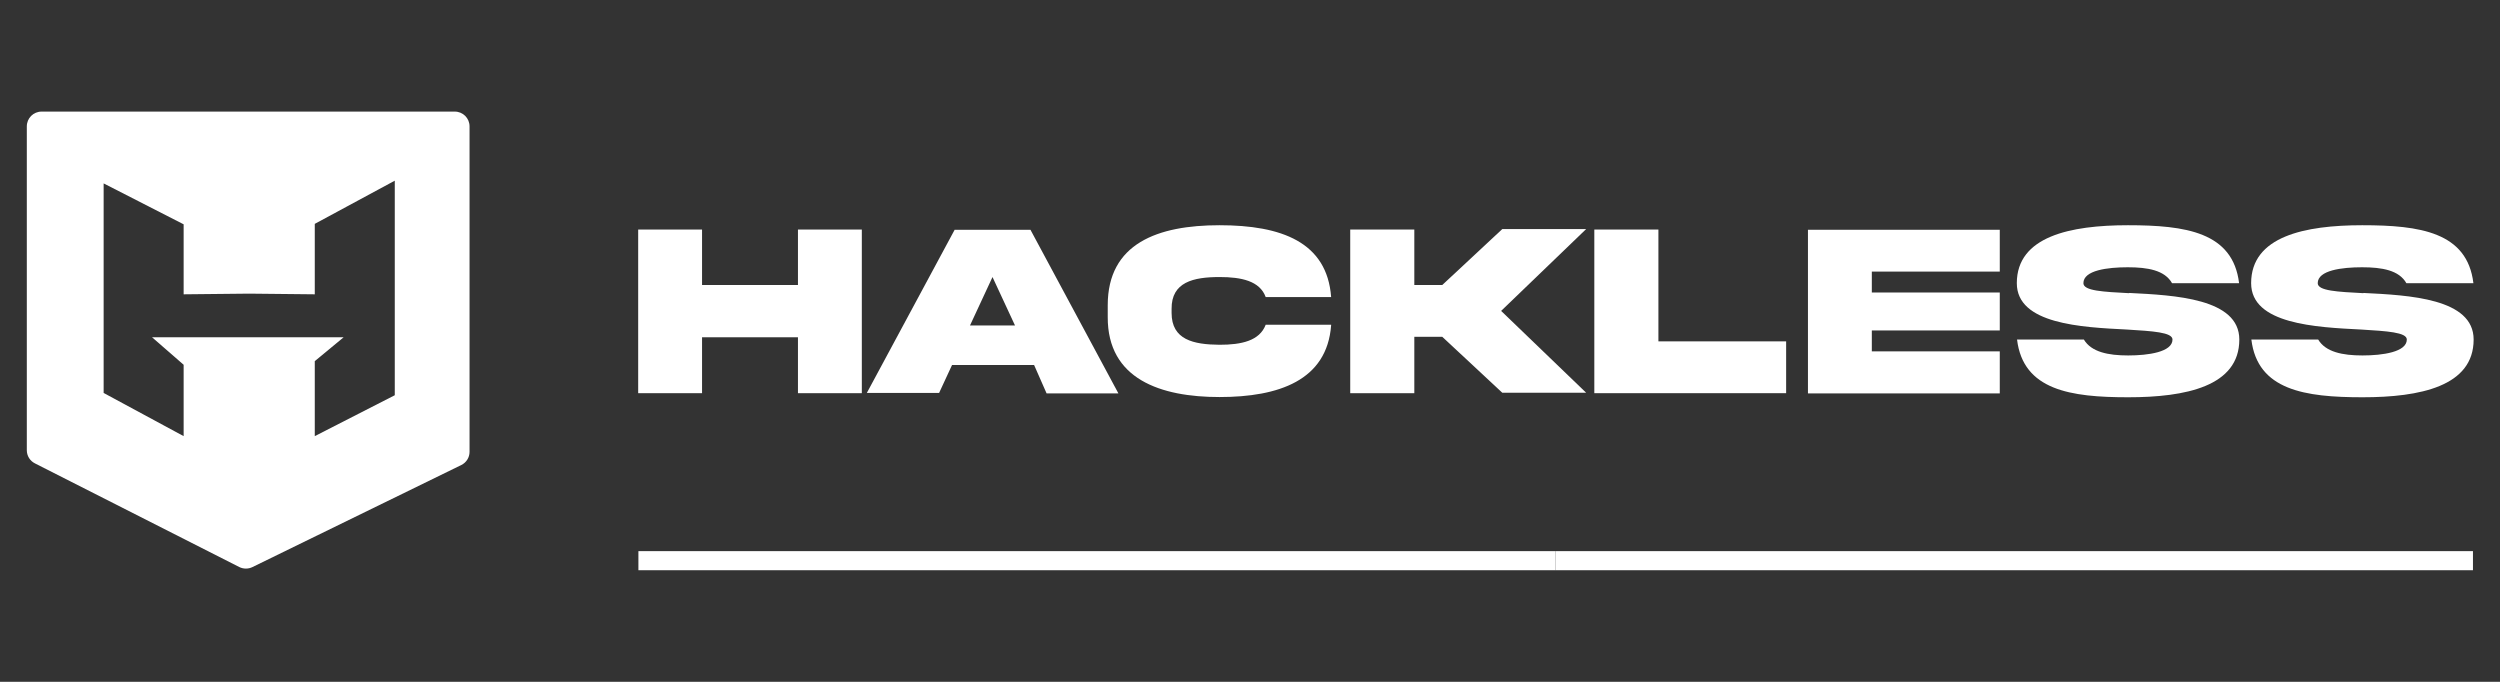
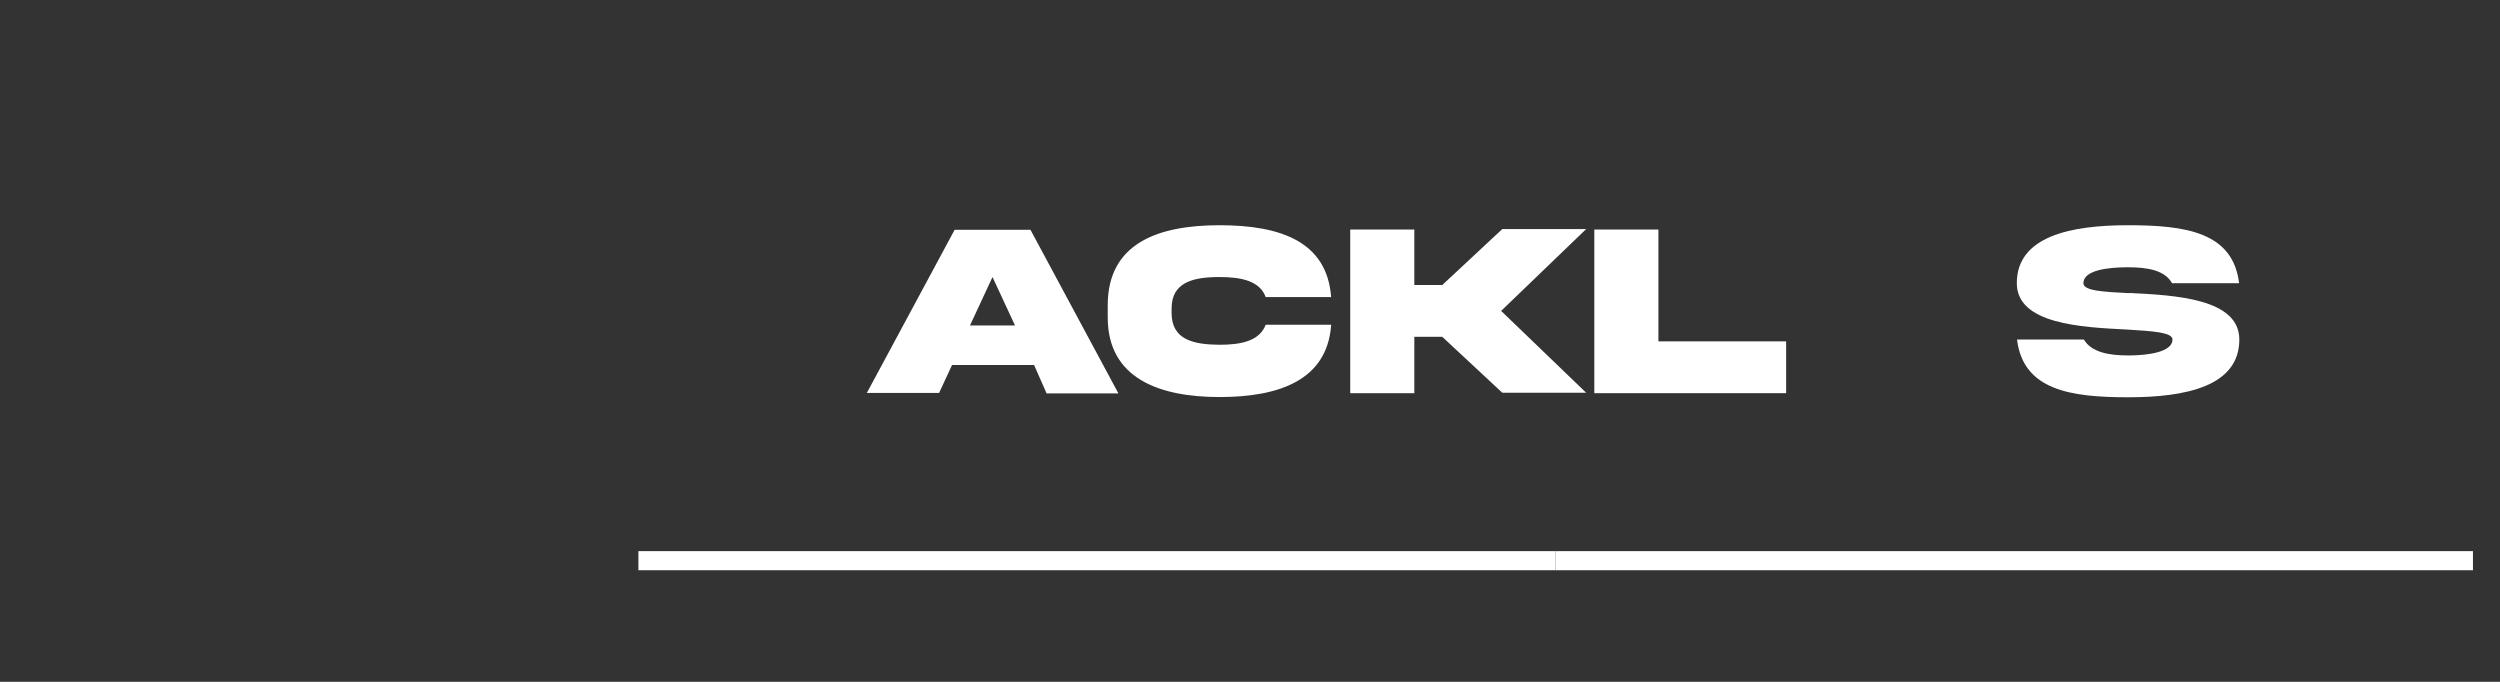
<svg xmlns="http://www.w3.org/2000/svg" id="Layer_1" viewBox="0 0 110 30">
  <rect x="0" y="0" width="110" height="30" fill="#333333" stroke="none" />
  <defs>
    <style>
      .cls-1 {
        fill-rule: evenodd;
      }

      .cls-1, .cls-2 {
        fill: #fff;
      }
    </style>
  </defs>
-   <path class="cls-1" d="M1.18,5.56c0-.36.29-.65.65-.65h18.18c.36,0,.65.29.65.65v14.32c0,.25-.14.47-.36.58l-9.19,4.49c-.18.09-.4.09-.58,0L1.54,20.39c-.22-.11-.36-.33-.36-.58V5.56ZM17.37,12.52v4.87l-3.52,1.8v-3.3l1.27-1.05H6.69l1.39,1.21v3.14l-3.52-1.9v-9.22l3.52,1.8v3.08l2.88-.03h0s2.89.03,2.89.03v-3.1l3.52-1.9v4.56Z" />
-   <path class="cls-2" d="M30.89,14.84v2.46h-2.81v-7.2h2.81v2.44h4.22v-2.44h2.81v7.2h-2.81v-2.46h-4.22Z" />
  <path class="cls-2" d="M42,10.11h3.34l3.87,7.2h-3.16l-.55-1.25h-3.61l-.57,1.23h-3.18l3.87-7.19ZM42.68,14.32h1.98l-.99-2.13-.99,2.13Z" />
  <path class="cls-2" d="M58.57,14.31c-.18,2.43-2.31,3.16-4.91,3.16s-4.93-.79-4.92-3.52v-.52c0-2.72,2.2-3.52,4.92-3.52s4.73.74,4.91,3.16h-2.88c-.26-.71-1.07-.88-2.03-.88-1.15,0-2.12.22-2.11,1.4v.18c0,1.18.96,1.39,2.11,1.4.96,0,1.76-.17,2.03-.88h2.88Z" />
  <path class="cls-2" d="M62.23,14.84v2.46h-2.82v-7.2h2.82v2.44h1.23l2.64-2.46h3.69l-3.74,3.6,3.74,3.6h-3.69l-2.64-2.46h-1.23Z" />
  <path class="cls-2" d="M72.97,10.1v4.92h5.62v2.28h-8.44v-7.2h2.82Z" />
-   <path class="cls-2" d="M79.55,10.11h8.44v1.84h-5.63v.92h5.63v1.67h-5.63v.92h5.63v1.85h-8.44v-7.2Z" />
  <path class="cls-2" d="M93.68,12.89c2.01.1,4.85.24,4.85,2.05,0,2.06-2.36,2.54-4.89,2.54s-4.62-.31-4.89-2.54h2.94c.33.55,1.07.7,1.95.7s1.95-.15,1.95-.7c0-.32-.88-.37-2-.44-2.01-.1-4.85-.24-4.85-2.04,0-2.06,2.36-2.55,4.89-2.55s4.62.3,4.89,2.55h-2.95c-.32-.57-1.07-.7-1.95-.7s-1.95.13-1.95.7c0,.34.88.38,2.01.44Z" />
-   <path class="cls-2" d="M103.99,12.89c2.01.1,4.85.24,4.85,2.05,0,2.06-2.36,2.54-4.89,2.54s-4.62-.31-4.89-2.54h2.94c.33.55,1.07.7,1.95.7s1.95-.15,1.95-.7c0-.32-.88-.37-2-.44-2.01-.1-4.85-.24-4.85-2.04,0-2.06,2.36-2.55,4.89-2.55s4.62.3,4.89,2.55h-2.95c-.32-.57-1.07-.7-1.95-.7s-1.95.13-1.95.7c0,.34.88.38,2.01.44Z" />
  <rect class="cls-2" x="28.09" y="24.25" width="40.36" height=".84" />
  <rect class="cls-2" x="68.45" y="24.25" width="40.36" height=".84" />
</svg>